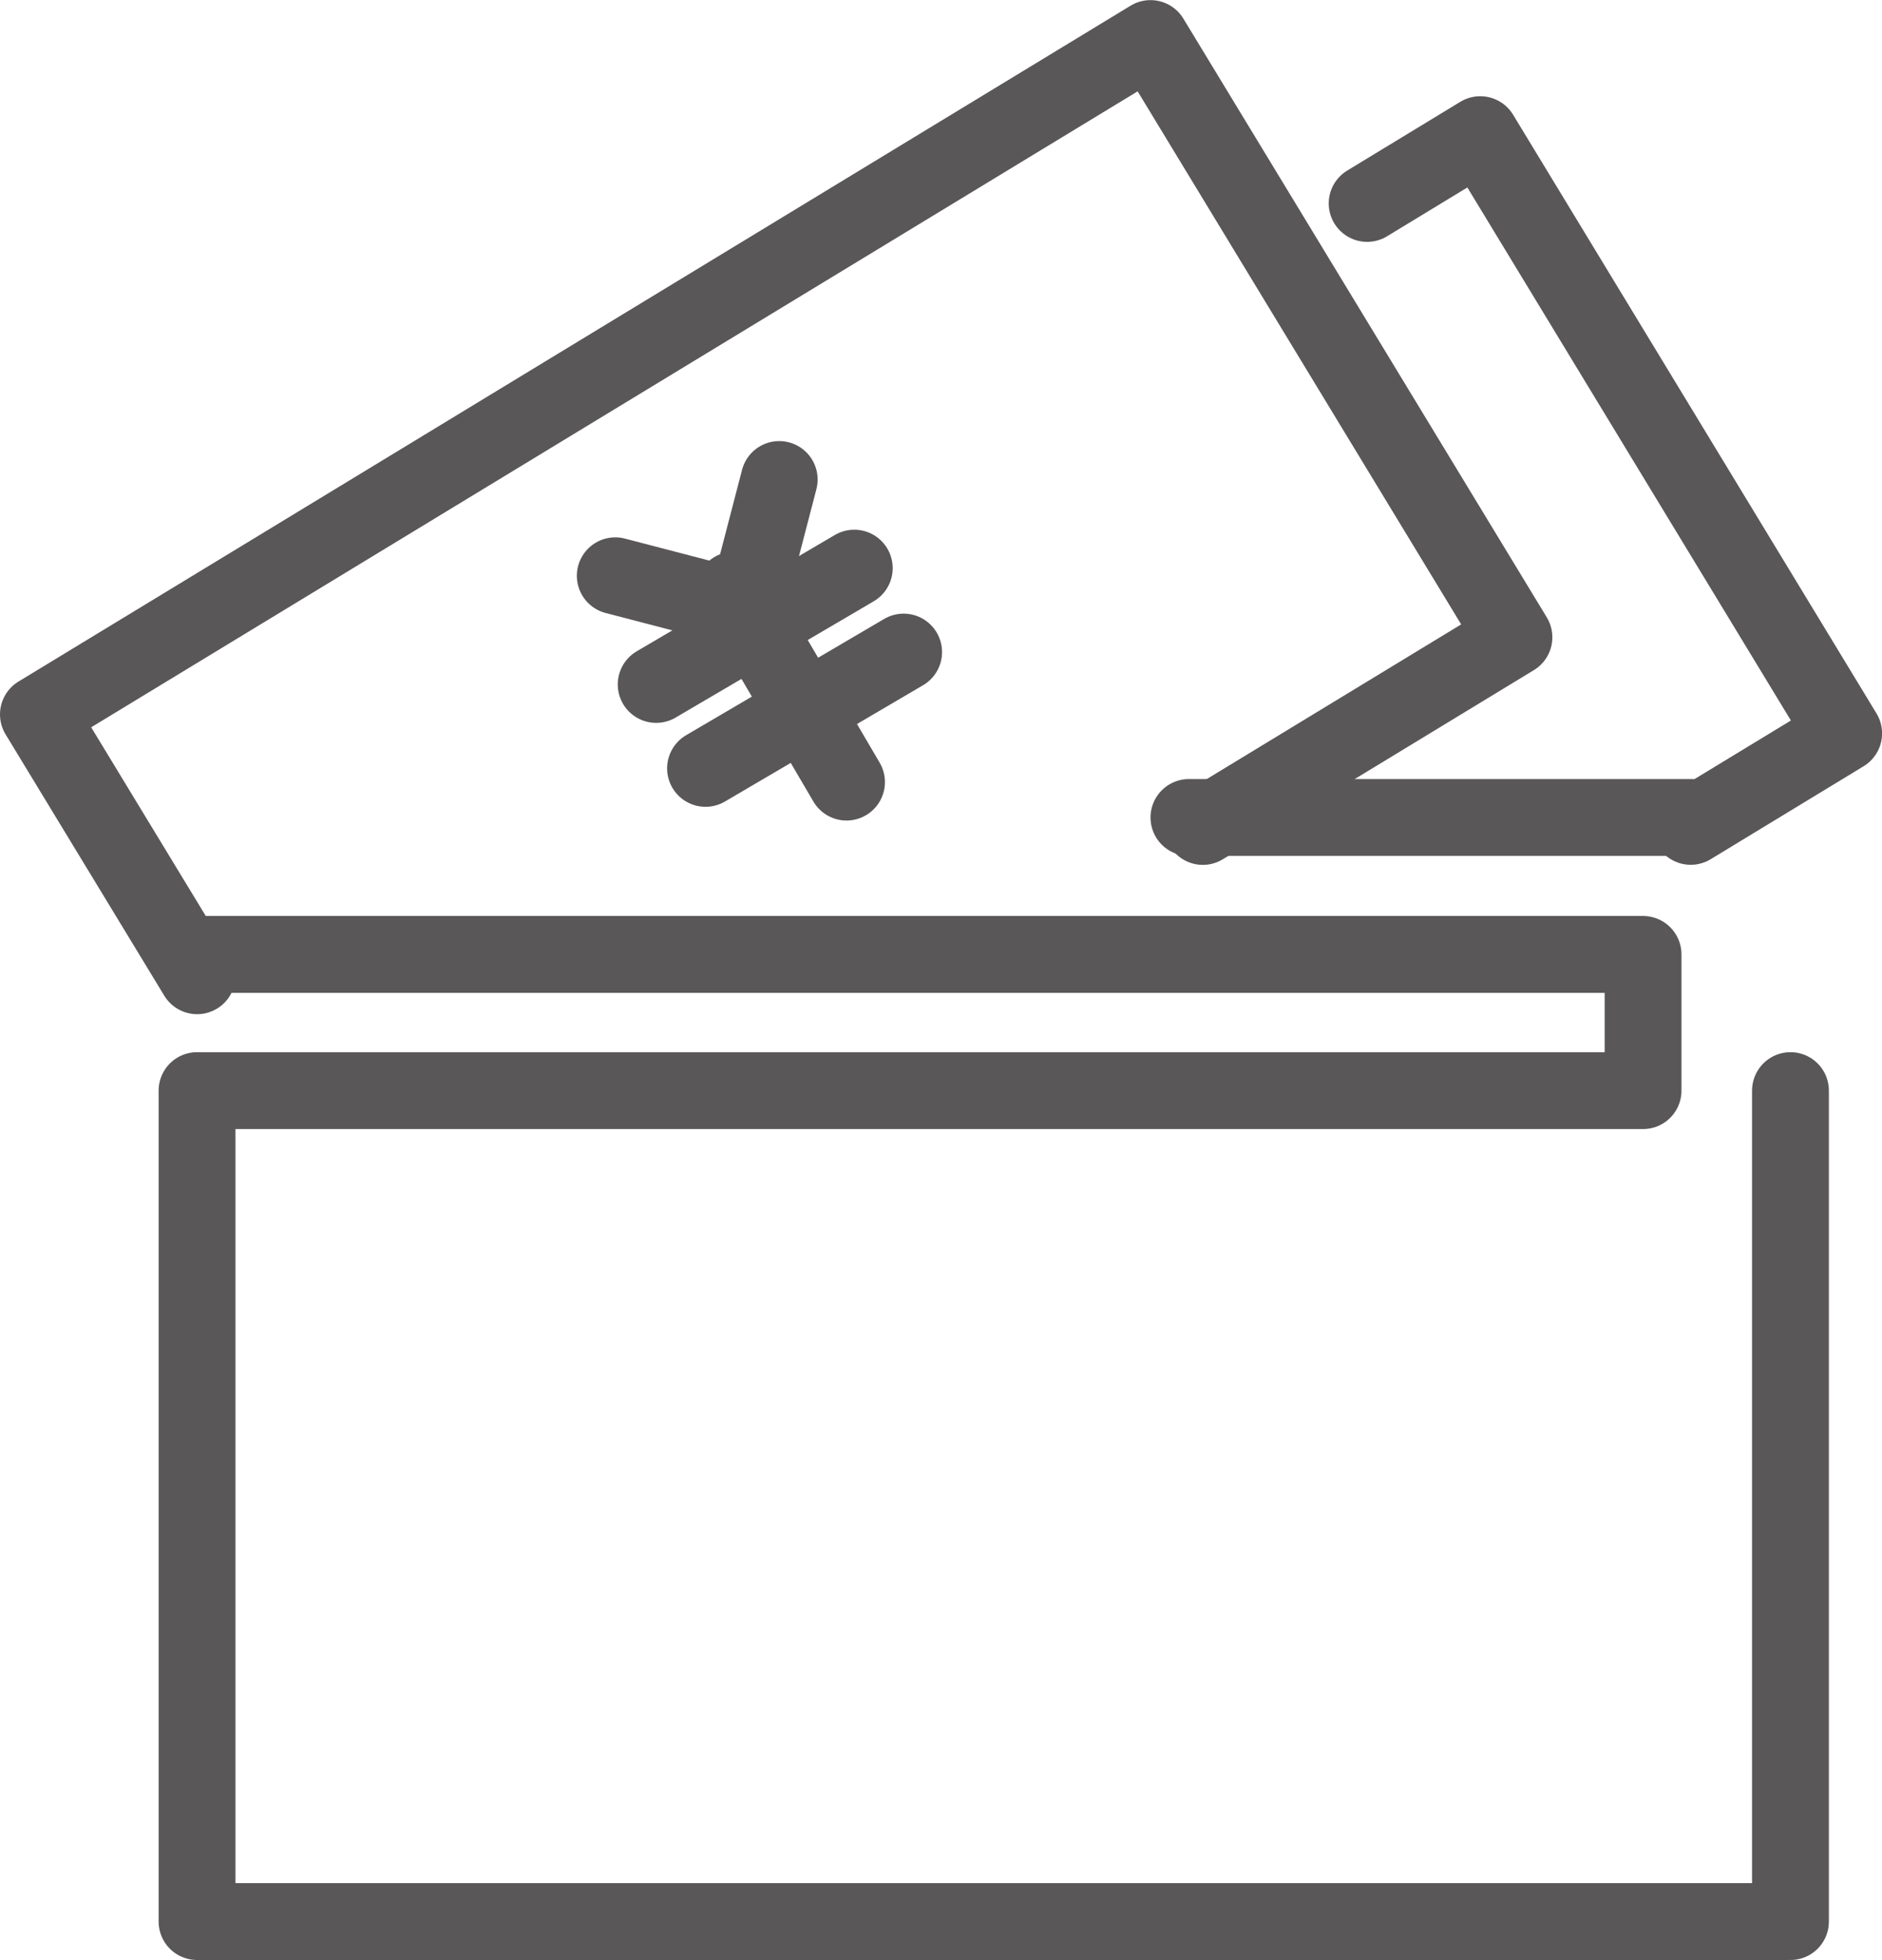
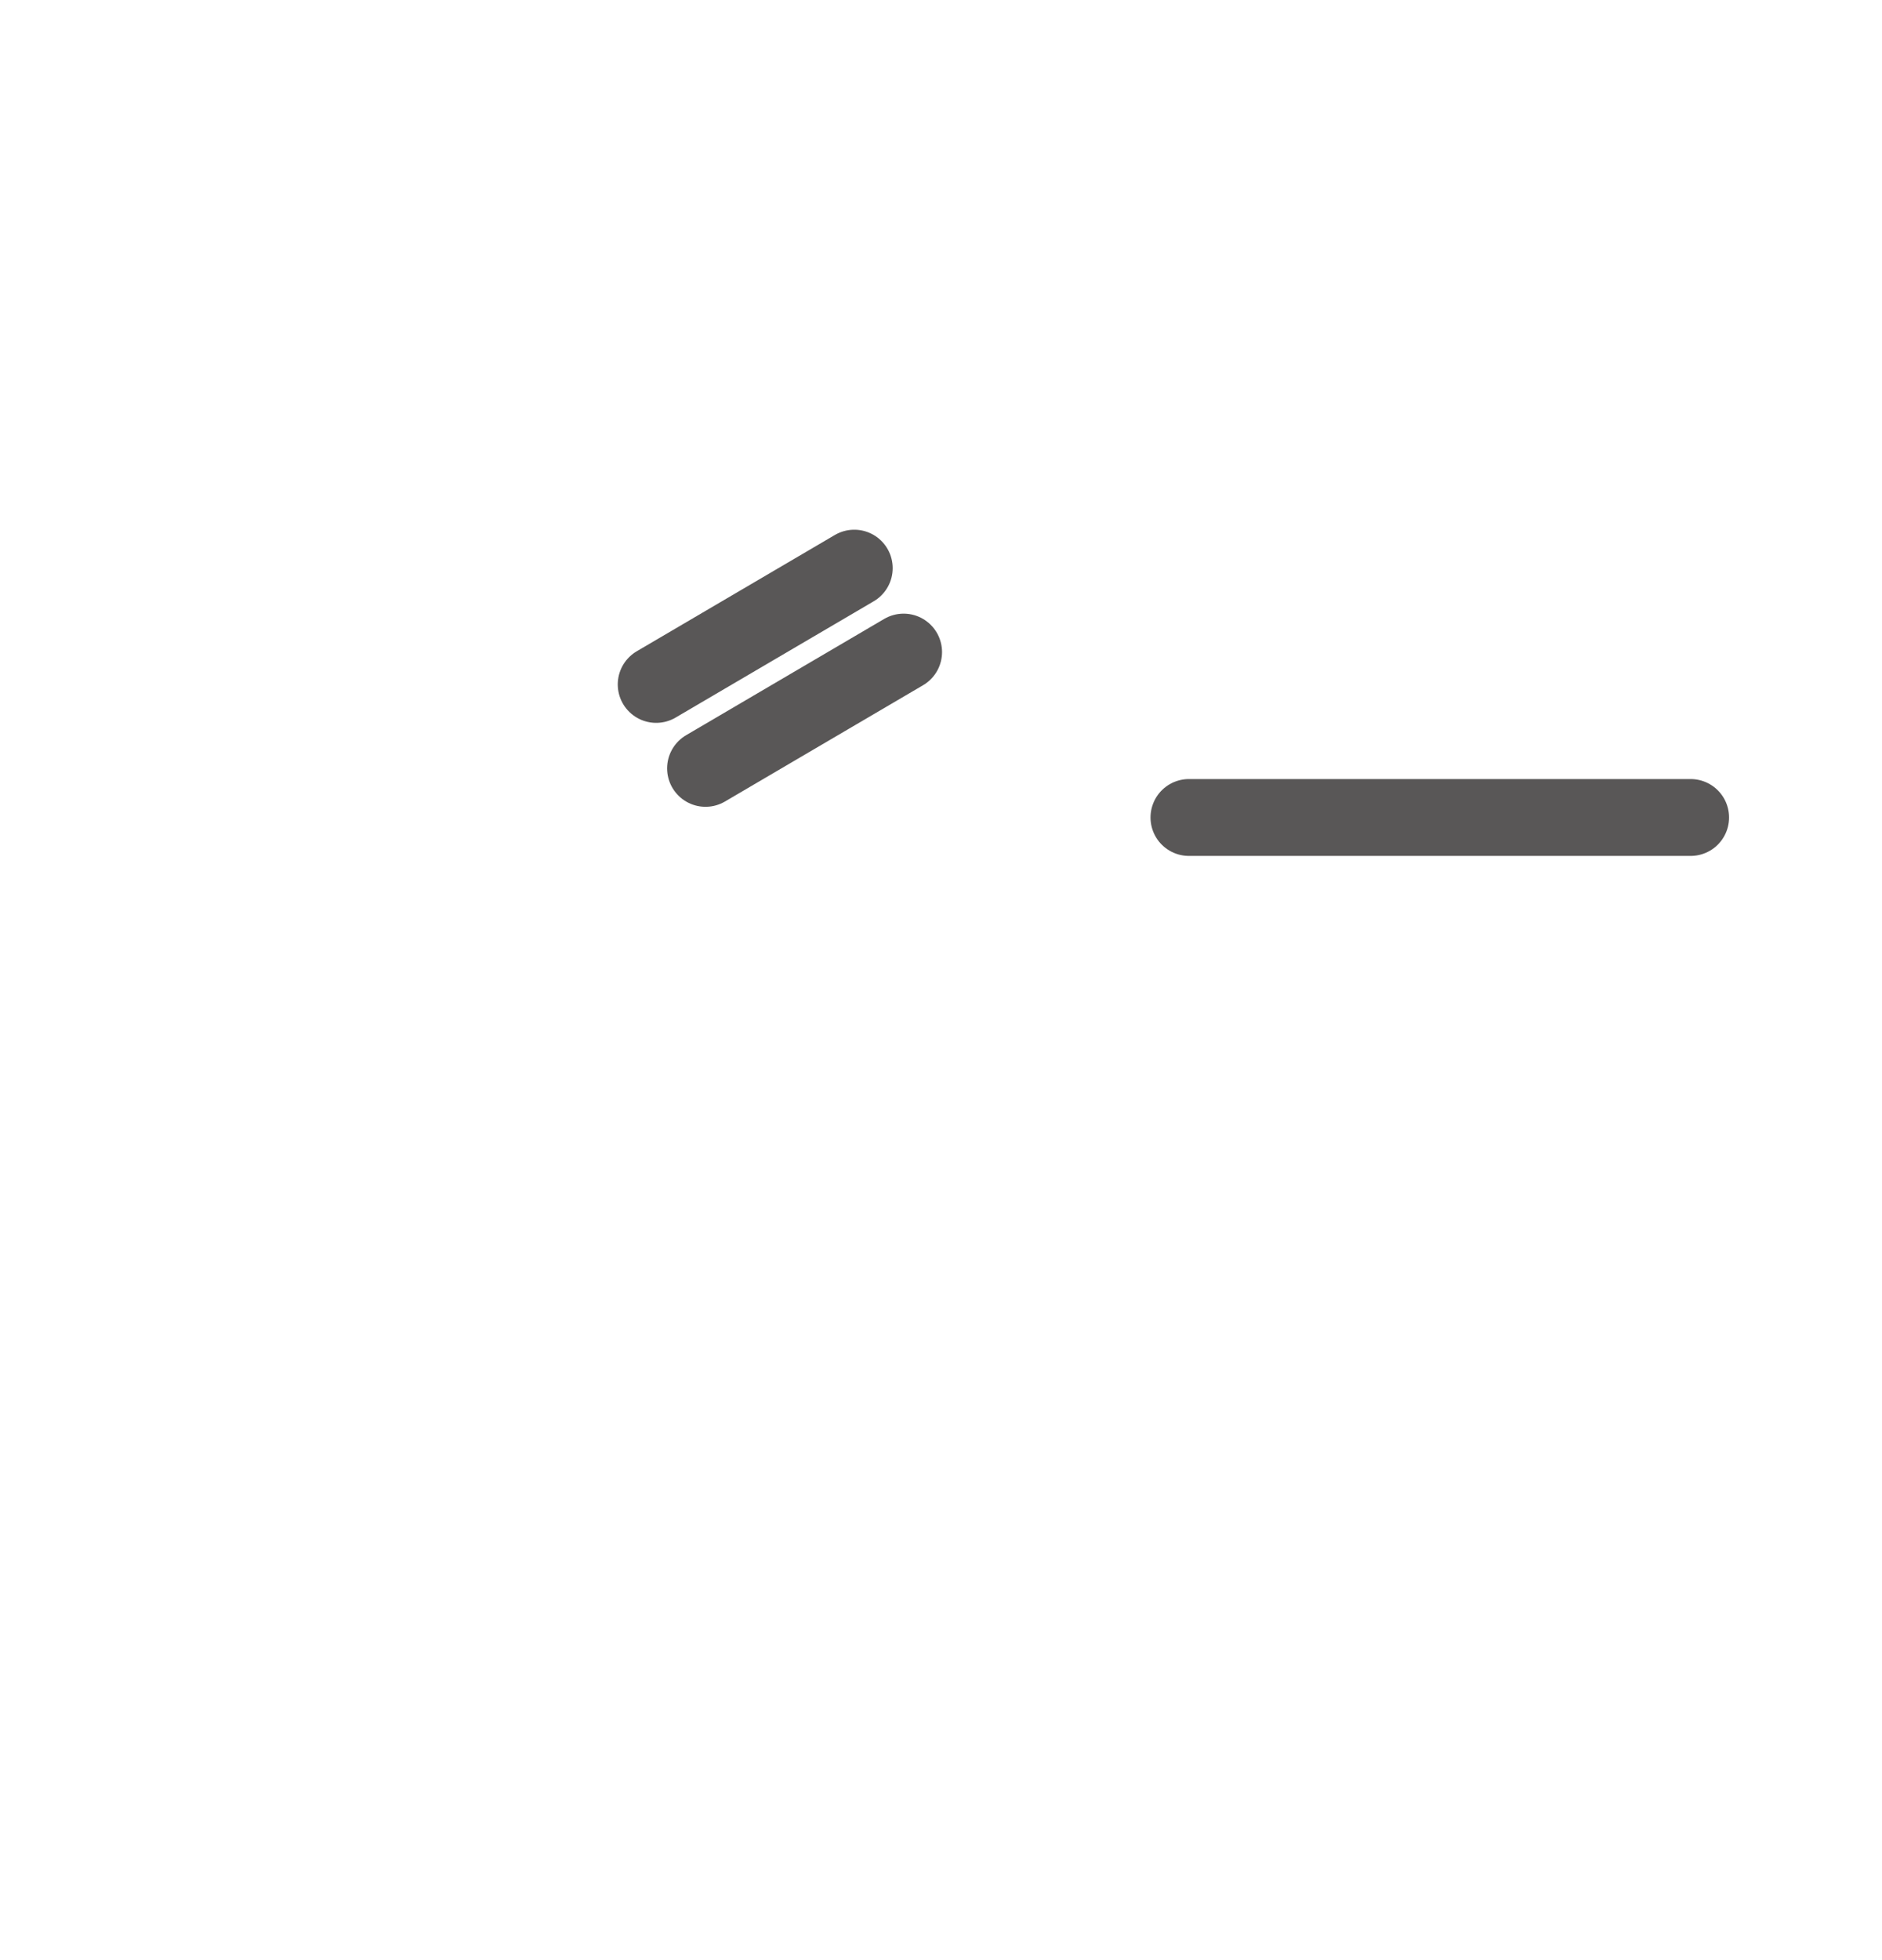
<svg xmlns="http://www.w3.org/2000/svg" width="49" height="50.999" viewBox="0 0 49 50.999">
  <g id="お支払いアイコン" transform="translate(1 1)">
-     <path id="パス_44" data-name="パス 44" d="M2017.2,873.453l3.982-2.419-9.462-15.579-2.945,1.789" transform="translate(-1974.18 -852.951)" fill="none" stroke="#595757" stroke-linecap="round" stroke-linejoin="round" stroke-width="2" />
-     <path id="パス_45" data-name="パス 45" d="M1977.953,877.34l-4.132-6.8,28.955-17.586,9.462,15.579-8.1,4.922" transform="translate(-1973.821 -852.951)" fill="none" stroke="#595757" stroke-linecap="round" stroke-linejoin="round" stroke-width="2" />
-     <path id="パス_46" data-name="パス 46" d="M1977.953,877.34H2015.6v3.544h-37.649v21.621h41.487V880.884" transform="translate(-1973.821 -853.506)" fill="none" stroke="#595757" stroke-linecap="round" stroke-linejoin="round" stroke-width="2" />
    <line id="線_25" data-name="線 25" x2="13.063" transform="translate(29.955 20.271)" fill="none" stroke="#595757" stroke-linecap="round" stroke-linejoin="round" stroke-width="2" />
-     <line id="線_26" data-name="線 26" x1="2.931" y1="4.995" transform="translate(18.109 14.355)" fill="none" stroke="#595757" stroke-linecap="round" stroke-linejoin="round" stroke-width="2" />
    <line id="線_27" data-name="線 27" y1="3.026" x2="5.158" transform="translate(16.084 13.783)" fill="none" stroke="#595757" stroke-linecap="round" stroke-linejoin="round" stroke-width="2" />
    <line id="線_28" data-name="線 28" y1="3.026" x2="5.158" transform="translate(17.369 15.967)" fill="none" stroke="#595757" stroke-linecap="round" stroke-linejoin="round" stroke-width="2" />
-     <path id="パス_47" data-name="パス 47" d="M1993.235,864.568l-.882,3.387-3.387-.882" transform="translate(-1973.947 -853.091)" fill="none" stroke="#595757" stroke-linecap="round" stroke-linejoin="round" stroke-width="2" />
  </g>
</svg>